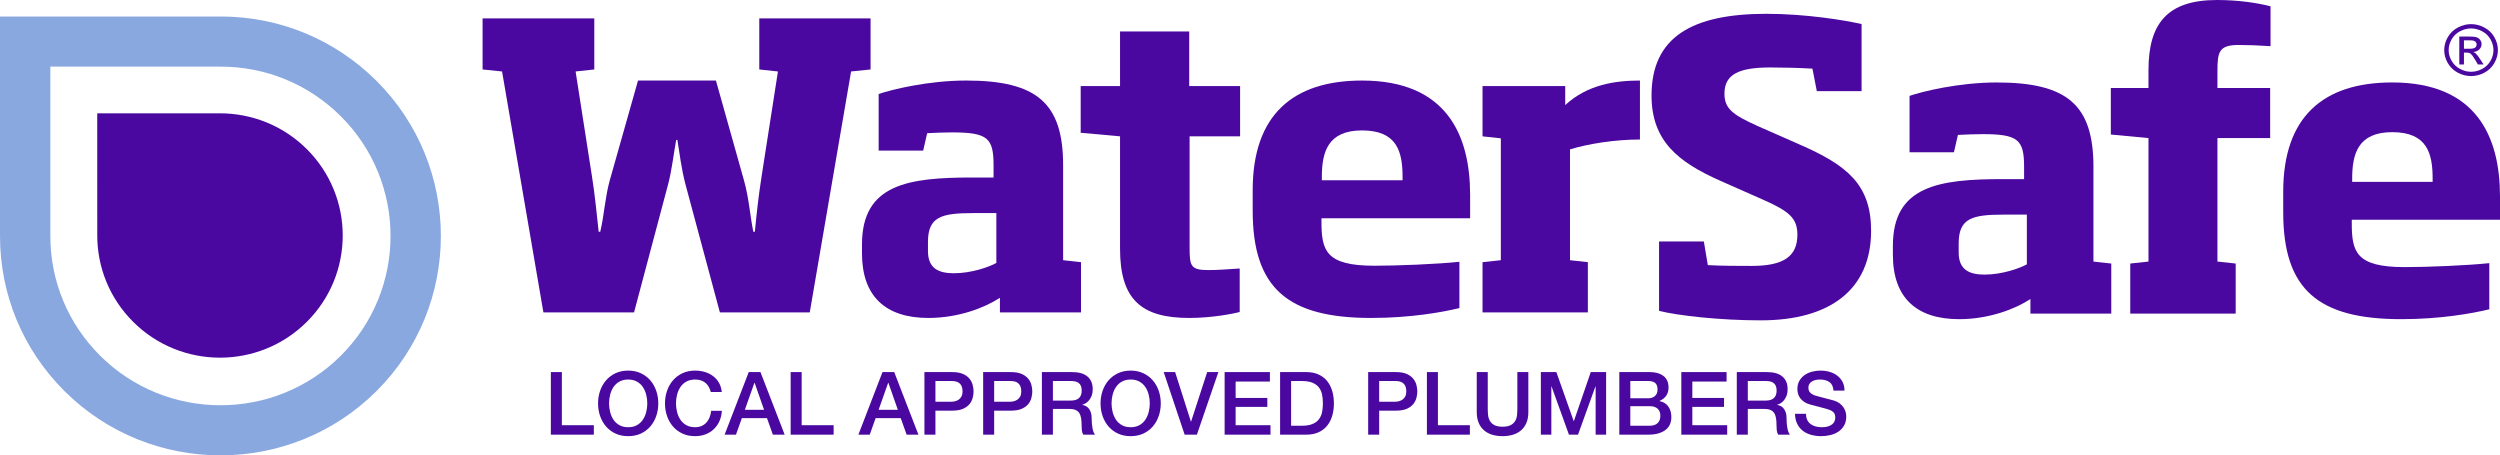
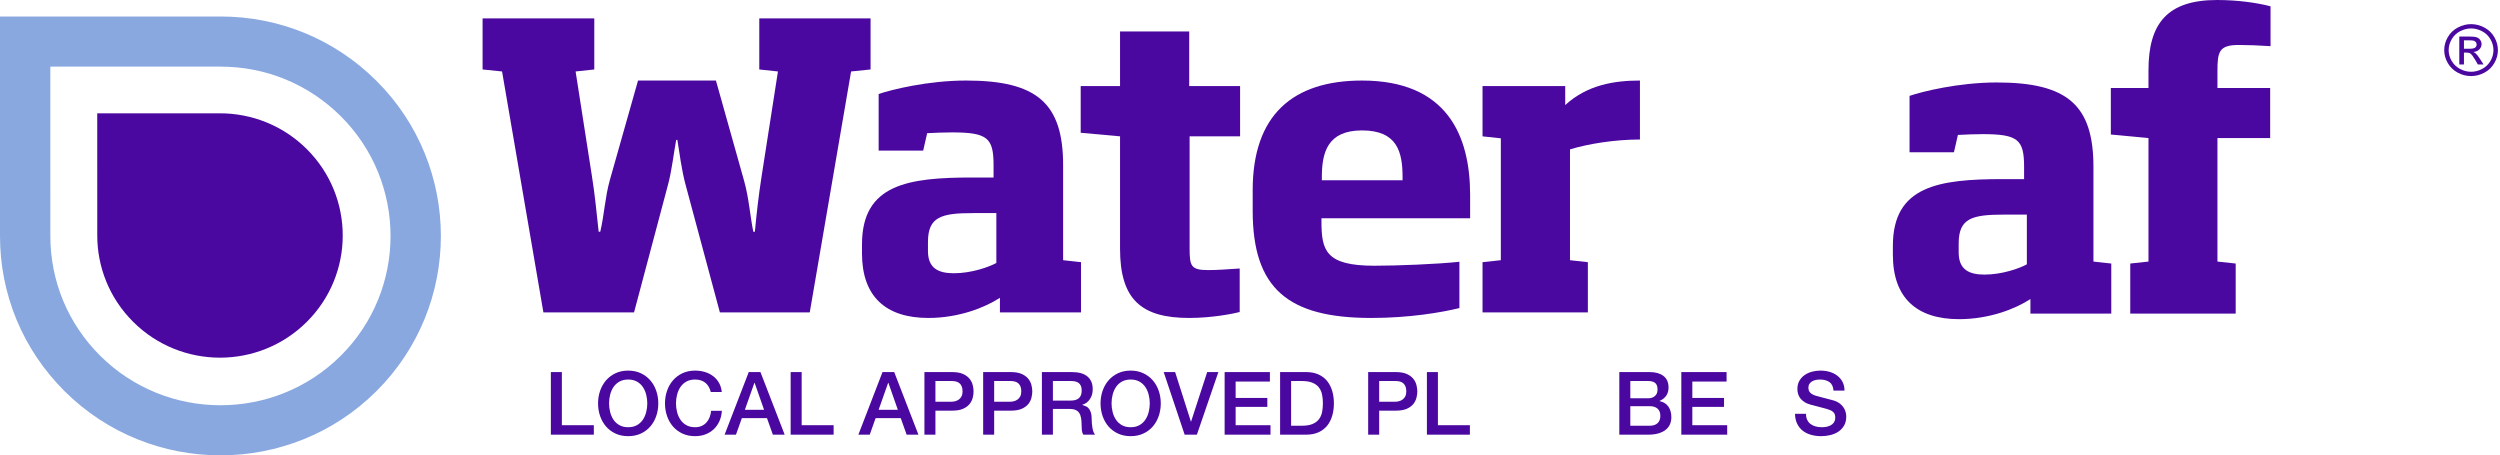
<svg xmlns="http://www.w3.org/2000/svg" width="280" height="51" viewBox="0 0 280 51" fill="none">
  <path d="M97.504 2.064V7.78L95.322 8.004L90.692 34.992H80.628L76.757 20.589C76.356 19.082 76.088 17.087 75.866 15.67H75.733C75.468 17.087 75.243 19.082 74.843 20.589L71.012 34.992H60.862L56.231 8.004L54.049 7.78V2.064H66.561V7.78L64.468 8.004L66.292 19.703C66.65 21.918 66.829 23.999 67.051 25.951H67.229C67.674 24.09 67.763 22.096 68.296 20.19L71.459 9.021H80.184L83.347 20.279C83.88 22.185 84.015 24.223 84.37 25.951H84.546C84.727 24.045 84.949 21.961 85.306 19.703L87.13 8.004L85.039 7.78V2.064H97.504Z" fill="#4B08A1" />
  <path d="M111.591 23.867H109.008C105.446 23.867 103.932 24.265 103.932 27.103V28.122C103.932 30.07 105.134 30.604 106.826 30.604C108.83 30.604 110.789 29.894 111.591 29.451V23.867ZM111.991 34.992V33.352C110.299 34.459 107.36 35.611 103.977 35.611C99.214 35.611 96.543 33.218 96.543 28.387V27.368C96.543 20.632 101.705 19.88 108.918 19.88H111.278V18.505C111.278 15.447 110.611 14.828 106.604 14.828C105.668 14.828 104.822 14.87 103.842 14.916L103.397 16.867H98.409V10.528C99.836 10.04 103.932 9.02 108.204 9.02C116.129 9.02 119.07 11.547 119.07 18.505V29.142L121.073 29.363V34.992H111.991Z" fill="#4B08A1" />
  <path d="M133.192 35.611C127.806 35.611 125.445 33.528 125.445 27.856V15.269L121.037 14.871V9.643H125.445V3.525H133.192V9.643H138.891V15.269H133.236V27.768C133.236 29.806 133.37 30.249 135.328 30.249C136.486 30.249 137.332 30.161 138.846 30.071V34.947C138.177 35.123 135.773 35.611 133.192 35.611Z" fill="#4B08A1" />
  <path d="M157.087 19.836C157.087 17.043 156.508 14.607 152.547 14.607C148.673 14.607 148.047 17.088 148.047 19.836V20.189H157.087V19.836ZM148.004 24.443V24.799C148.004 28.034 148.451 29.762 153.925 29.762C156.508 29.762 160.958 29.585 163.454 29.318V34.504C161.45 34.99 157.889 35.611 153.571 35.611C144.22 35.611 140.301 32.287 140.301 23.601V21.296C140.301 12.878 144.8 9.021 152.547 9.021C162.028 9.021 164.654 15.137 164.654 21.83V24.443H148.004Z" fill="#4B08A1" />
  <path d="M175.839 16.732V29.142L177.841 29.364V34.991H166.043V29.364L168.093 29.142V15.492L166.043 15.272V9.643H175.304V11.769C177.798 9.464 180.915 9.021 183.674 9.021V15.625C180.87 15.625 177.841 16.112 175.839 16.732Z" fill="#4B08A1" />
  <path d="M38.168 39.842C30.738 47.237 18.651 47.237 11.221 39.842C7.617 36.257 5.635 31.487 5.64 26.413L5.638 7.463H24.685C29.777 7.459 34.566 9.432 38.168 13.018C45.597 20.414 45.597 32.447 38.168 39.842ZM42.158 9.049C37.488 4.402 31.278 1.843 24.683 1.848L9.14794e-06 1.848V26.411C-0.006 32.983 2.563 39.163 7.231 43.811C16.861 53.396 32.528 53.396 42.158 43.811C51.784 34.227 51.784 18.633 42.158 9.049Z" fill="#89A8E0" />
  <path d="M34.36 16.699C31.673 14.025 28.149 12.689 24.628 12.691H10.89L10.893 26.365C10.89 29.87 12.231 33.376 14.919 36.051C20.288 41.395 28.991 41.395 34.36 36.051C39.728 30.707 39.728 22.044 34.36 16.699Z" fill="#4B08A1" />
-   <path d="M197.223 35.879C192.562 35.879 187.945 35.348 185.815 34.818V27.041H190.831L191.274 29.694C192.962 29.782 194.604 29.782 196.202 29.782C199.753 29.782 201.306 28.721 201.306 26.291C201.306 24.479 200.462 23.684 197.444 22.357L192.65 20.238C187.988 18.161 184.971 15.817 184.971 10.693C184.971 4.153 189.499 1.546 197.845 1.546C202.194 1.546 206.589 2.254 208.497 2.695V10.207H203.483L202.993 7.688C201.484 7.6 199.709 7.555 198.287 7.555C194.869 7.555 193.139 8.262 193.139 10.472C193.139 12.106 193.938 12.815 196.911 14.139L201.529 16.172C206.899 18.514 209.563 20.68 209.563 25.849C209.563 32.476 204.902 35.879 197.223 35.879Z" fill="#4B08A1" />
  <path d="M227.008 24.037H224.433C220.883 24.037 219.372 24.435 219.372 27.264V28.279C219.372 30.223 220.573 30.754 222.258 30.754C224.256 30.754 226.21 30.047 227.008 29.604V24.037ZM227.407 35.126V33.494C225.721 34.599 222.79 35.747 219.419 35.747C214.667 35.747 212.003 33.361 212.003 28.544V27.527C212.003 20.812 217.154 20.06 224.346 20.06H226.698V18.69C226.698 15.643 226.031 15.023 222.036 15.023C221.104 15.023 220.261 15.067 219.285 15.112L218.841 17.055H213.869V10.737C215.289 10.251 219.372 9.236 223.634 9.236C231.536 9.236 234.466 11.755 234.466 18.69V29.295L236.462 29.516V35.126H227.407Z" fill="#4B08A1" />
  <path d="M248.354 15.465V29.295L250.397 29.516V35.127H238.588V29.516L240.63 29.295V15.465L236.414 15.068V9.854H240.63V7.865C240.63 2.695 242.673 0 248.309 0C250.618 0 252.793 0.309 254.301 0.707V5.17C252.883 5.082 251.817 5.037 250.753 5.037C248.531 5.037 248.354 5.788 248.354 7.953V9.854H254.258V15.465H248.354Z" fill="#4B08A1" />
-   <path d="M272.455 20.017C272.455 17.232 271.877 14.802 267.927 14.802C264.064 14.802 263.444 17.277 263.444 20.017V20.369H272.455V20.017ZM263.398 24.611V24.966C263.398 28.191 263.842 29.915 269.303 29.915C271.877 29.915 276.317 29.736 278.801 29.472V34.641C276.804 35.126 273.253 35.747 268.948 35.747C259.625 35.747 255.72 32.433 255.72 23.772V21.474C255.72 13.078 260.202 9.234 267.927 9.234C277.381 9.234 280 15.333 280 22.004V24.611H263.398Z" fill="#4B08A1" />
  <path d="M276.76 2.703C277.265 2.703 277.758 2.828 278.239 3.079C278.719 3.33 279.094 3.688 279.362 4.155C279.631 4.621 279.765 5.107 279.765 5.614C279.765 6.115 279.632 6.597 279.368 7.059C279.104 7.522 278.733 7.881 278.257 8.137C277.78 8.392 277.281 8.52 276.76 8.52C276.24 8.52 275.741 8.392 275.264 8.137C274.787 7.881 274.416 7.522 274.15 7.059C273.885 6.597 273.752 6.115 273.752 5.614C273.752 5.107 273.887 4.621 274.156 4.155C274.426 3.688 274.801 3.33 275.282 3.079C275.763 2.828 276.256 2.703 276.76 2.703ZM276.76 3.185C276.338 3.185 275.927 3.29 275.527 3.499C275.127 3.709 274.815 4.008 274.589 4.397C274.363 4.787 274.25 5.192 274.25 5.614C274.25 6.032 274.361 6.434 274.583 6.818C274.805 7.202 275.115 7.502 275.513 7.716C275.912 7.931 276.327 8.038 276.76 8.038C277.193 8.038 277.609 7.931 278.007 7.716C278.406 7.502 278.715 7.202 278.936 6.818C279.156 6.434 279.267 6.032 279.267 5.614C279.267 5.192 279.154 4.787 278.93 4.397C278.705 4.008 278.393 3.709 277.992 3.499C277.59 3.29 277.18 3.185 276.76 3.185ZM275.441 7.221V4.091H276.553C276.933 4.091 277.208 4.12 277.378 4.178C277.548 4.236 277.683 4.336 277.784 4.48C277.885 4.624 277.936 4.777 277.936 4.939C277.936 5.168 277.851 5.367 277.683 5.536C277.514 5.706 277.29 5.801 277.011 5.822C277.126 5.868 277.217 5.923 277.286 5.988C277.416 6.111 277.576 6.318 277.764 6.608L278.159 7.221H277.521L277.235 6.728C277.009 6.34 276.827 6.097 276.689 5.999C276.593 5.927 276.454 5.891 276.27 5.891H275.963V7.221H275.441ZM275.963 5.459H276.597C276.9 5.459 277.106 5.416 277.217 5.328C277.327 5.241 277.382 5.125 277.382 4.981C277.382 4.889 277.355 4.806 277.302 4.733C277.249 4.66 277.175 4.605 277.081 4.569C276.987 4.533 276.812 4.515 276.557 4.515H275.963V5.459Z" fill="#4B08A1" />
  <path d="M61.696 41.673H62.929V47.623H66.509V48.683H61.696V41.673Z" fill="#4B08A1" />
  <path d="M70.356 42.508C69.981 42.508 69.657 42.583 69.384 42.734C69.111 42.885 68.889 43.086 68.718 43.338C68.547 43.59 68.421 43.876 68.339 44.197C68.256 44.517 68.215 44.845 68.215 45.178C68.215 45.512 68.256 45.84 68.339 46.16C68.421 46.481 68.547 46.767 68.718 47.019C68.889 47.271 69.111 47.473 69.384 47.623C69.657 47.774 69.981 47.849 70.356 47.849C70.73 47.849 71.054 47.774 71.327 47.623C71.6 47.473 71.822 47.271 71.993 47.019C72.164 46.767 72.29 46.481 72.373 46.16C72.455 45.84 72.496 45.512 72.496 45.178C72.496 44.845 72.455 44.517 72.373 44.197C72.29 43.876 72.164 43.59 71.993 43.338C71.822 43.086 71.6 42.885 71.327 42.734C71.054 42.583 70.73 42.508 70.356 42.508ZM70.356 41.507C70.882 41.507 71.353 41.605 71.771 41.801C72.189 41.998 72.542 42.263 72.831 42.596C73.121 42.93 73.343 43.32 73.497 43.765C73.651 44.21 73.729 44.681 73.729 45.178C73.729 45.682 73.651 46.157 73.497 46.602C73.343 47.047 73.121 47.437 72.831 47.77C72.542 48.104 72.189 48.367 71.771 48.561C71.353 48.754 70.882 48.85 70.356 48.85C69.83 48.85 69.358 48.754 68.94 48.561C68.523 48.367 68.169 48.104 67.88 47.77C67.591 47.437 67.369 47.047 67.214 46.602C67.06 46.157 66.982 45.682 66.982 45.178C66.982 44.681 67.06 44.21 67.214 43.765C67.369 43.32 67.591 42.93 67.88 42.596C68.169 42.263 68.523 41.998 68.94 41.801C69.358 41.605 69.83 41.507 70.356 41.507Z" fill="#4B08A1" />
  <path d="M79.607 43.902C79.555 43.699 79.482 43.513 79.39 43.343C79.298 43.172 79.18 43.025 79.035 42.901C78.891 42.776 78.721 42.68 78.527 42.611C78.333 42.542 78.108 42.508 77.852 42.508C77.477 42.508 77.153 42.583 76.88 42.734C76.607 42.885 76.385 43.086 76.215 43.338C76.043 43.59 75.917 43.876 75.835 44.197C75.752 44.517 75.711 44.845 75.711 45.178C75.711 45.512 75.752 45.84 75.835 46.16C75.917 46.481 76.043 46.767 76.215 47.019C76.385 47.271 76.607 47.473 76.88 47.623C77.153 47.774 77.477 47.849 77.852 47.849C78.128 47.849 78.371 47.801 78.582 47.706C78.792 47.612 78.973 47.481 79.124 47.314C79.275 47.147 79.394 46.952 79.479 46.73C79.565 46.507 79.62 46.268 79.647 46.013H80.85C80.824 46.432 80.733 46.815 80.579 47.162C80.424 47.509 80.216 47.808 79.953 48.06C79.69 48.312 79.38 48.507 79.025 48.644C78.67 48.782 78.279 48.85 77.852 48.85C77.326 48.85 76.854 48.754 76.436 48.561C76.019 48.367 75.665 48.104 75.376 47.77C75.087 47.437 74.865 47.047 74.71 46.602C74.556 46.157 74.478 45.682 74.478 45.178C74.478 44.681 74.556 44.21 74.71 43.765C74.865 43.32 75.087 42.93 75.376 42.596C75.665 42.263 76.019 41.998 76.436 41.801C76.854 41.605 77.326 41.507 77.852 41.507C78.246 41.507 78.618 41.561 78.966 41.669C79.315 41.777 79.622 41.934 79.888 42.14C80.155 42.346 80.37 42.596 80.534 42.891C80.699 43.186 80.801 43.523 80.84 43.902H79.607Z" fill="#4B08A1" />
  <path d="M83.859 41.673H85.171L87.883 48.683H86.561L85.9 46.828H83.089L82.428 48.683H81.156L83.859 41.673ZM83.425 45.895H85.575L84.519 42.881H84.49L83.425 45.895Z" fill="#4B08A1" />
  <path d="M88.553 41.673H89.786V47.623H93.366V48.683H88.553V41.673Z" fill="#4B08A1" />
  <path d="M98.84 41.673H100.152L102.864 48.683H101.543L100.882 46.828H98.071L97.41 48.683H96.138L98.84 41.673ZM98.406 45.895H100.556L99.501 42.881H99.471L98.406 45.895Z" fill="#4B08A1" />
  <path d="M103.535 41.673H106.642C107.142 41.673 107.549 41.745 107.865 41.889C108.181 42.033 108.424 42.213 108.595 42.429C108.766 42.645 108.883 42.881 108.945 43.136C109.008 43.391 109.039 43.627 109.039 43.843C109.039 44.059 109.008 44.293 108.945 44.545C108.883 44.797 108.766 45.031 108.595 45.247C108.424 45.463 108.181 45.641 107.865 45.782C107.549 45.923 107.142 45.993 106.642 45.993H104.768V48.683H103.535V41.673ZM104.768 44.992H106.573C106.711 44.992 106.852 44.972 106.997 44.933C107.142 44.894 107.275 44.83 107.397 44.741C107.518 44.653 107.617 44.535 107.692 44.388C107.768 44.241 107.806 44.056 107.806 43.833C107.806 43.604 107.773 43.414 107.707 43.264C107.641 43.113 107.553 42.994 107.441 42.906C107.329 42.817 107.201 42.757 107.056 42.724C106.912 42.691 106.757 42.675 106.593 42.675H104.768V44.992Z" fill="#4B08A1" />
  <path d="M110.113 41.673H113.22C113.72 41.673 114.127 41.745 114.443 41.889C114.759 42.033 115.002 42.213 115.173 42.429C115.344 42.645 115.461 42.881 115.523 43.136C115.586 43.391 115.617 43.627 115.617 43.843C115.617 44.059 115.586 44.293 115.523 44.545C115.461 44.797 115.344 45.031 115.173 45.247C115.002 45.463 114.759 45.641 114.443 45.782C114.127 45.923 113.72 45.993 113.22 45.993H111.346V48.683H110.113V41.673ZM111.346 44.992H113.151C113.289 44.992 113.431 44.972 113.575 44.933C113.72 44.894 113.853 44.83 113.975 44.741C114.096 44.653 114.195 44.535 114.27 44.388C114.346 44.241 114.384 44.056 114.384 43.833C114.384 43.604 114.351 43.414 114.285 43.264C114.22 43.113 114.131 42.994 114.019 42.906C113.907 42.817 113.779 42.757 113.634 42.724C113.49 42.691 113.335 42.675 113.171 42.675H111.346V44.992Z" fill="#4B08A1" />
-   <path d="M116.692 41.673H120.056C120.832 41.673 121.413 41.84 121.801 42.174C122.189 42.508 122.383 42.972 122.383 43.568C122.383 43.902 122.334 44.178 122.235 44.398C122.137 44.617 122.022 44.794 121.89 44.928C121.759 45.062 121.629 45.159 121.501 45.218C121.372 45.276 121.279 45.316 121.22 45.335V45.355C121.325 45.368 121.438 45.401 121.56 45.453C121.681 45.505 121.795 45.589 121.9 45.703C122.005 45.818 122.092 45.967 122.161 46.15C122.23 46.333 122.265 46.562 122.265 46.837C122.265 47.25 122.296 47.624 122.359 47.962C122.421 48.298 122.518 48.539 122.65 48.683H121.328C121.236 48.532 121.182 48.366 121.165 48.182C121.149 47.999 121.141 47.822 121.141 47.652C121.141 47.332 121.121 47.055 121.081 46.823C121.042 46.59 120.97 46.397 120.864 46.243C120.759 46.09 120.616 45.977 120.435 45.905C120.255 45.833 120.023 45.797 119.74 45.797H117.925V48.683H116.692V41.673ZM117.925 44.864H119.947C120.342 44.864 120.641 44.771 120.845 44.584C121.048 44.398 121.15 44.118 121.15 43.745C121.15 43.522 121.118 43.341 121.052 43.2C120.986 43.059 120.896 42.95 120.781 42.871C120.665 42.792 120.534 42.74 120.386 42.714C120.238 42.688 120.085 42.675 119.927 42.675H117.925V44.864Z" fill="#4B08A1" />
+   <path d="M116.692 41.673H120.056C120.832 41.673 121.413 41.84 121.801 42.174C122.189 42.508 122.383 42.972 122.383 43.568C122.383 43.902 122.334 44.178 122.235 44.398C122.137 44.617 122.022 44.794 121.89 44.928C121.759 45.062 121.629 45.159 121.501 45.218C121.372 45.276 121.279 45.316 121.22 45.335V45.355C121.681 45.505 121.795 45.589 121.9 45.703C122.005 45.818 122.092 45.967 122.161 46.15C122.23 46.333 122.265 46.562 122.265 46.837C122.265 47.25 122.296 47.624 122.359 47.962C122.421 48.298 122.518 48.539 122.65 48.683H121.328C121.236 48.532 121.182 48.366 121.165 48.182C121.149 47.999 121.141 47.822 121.141 47.652C121.141 47.332 121.121 47.055 121.081 46.823C121.042 46.59 120.97 46.397 120.864 46.243C120.759 46.09 120.616 45.977 120.435 45.905C120.255 45.833 120.023 45.797 119.74 45.797H117.925V48.683H116.692V41.673ZM117.925 44.864H119.947C120.342 44.864 120.641 44.771 120.845 44.584C121.048 44.398 121.15 44.118 121.15 43.745C121.15 43.522 121.118 43.341 121.052 43.2C120.986 43.059 120.896 42.95 120.781 42.871C120.665 42.792 120.534 42.74 120.386 42.714C120.238 42.688 120.085 42.675 119.927 42.675H117.925V44.864Z" fill="#4B08A1" />
  <path d="M126.634 42.508C126.259 42.508 125.935 42.583 125.662 42.734C125.389 42.885 125.168 43.086 124.997 43.338C124.826 43.59 124.699 43.876 124.617 44.197C124.535 44.517 124.494 44.845 124.494 45.178C124.494 45.512 124.535 45.84 124.617 46.16C124.699 46.481 124.826 46.767 124.997 47.019C125.168 47.271 125.389 47.473 125.662 47.623C125.935 47.774 126.259 47.849 126.634 47.849C127.009 47.849 127.333 47.774 127.605 47.623C127.878 47.473 128.1 47.271 128.271 47.019C128.442 46.767 128.569 46.481 128.651 46.16C128.733 45.84 128.774 45.512 128.774 45.178C128.774 44.845 128.733 44.517 128.651 44.197C128.569 43.876 128.442 43.59 128.271 43.338C128.1 43.086 127.878 42.885 127.605 42.734C127.333 42.583 127.009 42.508 126.634 42.508ZM126.634 41.507C127.16 41.507 127.632 41.605 128.049 41.801C128.467 41.998 128.82 42.263 129.11 42.596C129.399 42.93 129.621 43.32 129.775 43.765C129.93 44.21 130.007 44.681 130.007 45.178C130.007 45.682 129.93 46.157 129.775 46.602C129.621 47.047 129.399 47.437 129.11 47.77C128.82 48.104 128.467 48.367 128.049 48.561C127.632 48.754 127.16 48.85 126.634 48.85C126.108 48.85 125.636 48.754 125.219 48.561C124.801 48.367 124.448 48.104 124.158 47.77C123.869 47.437 123.647 47.047 123.492 46.602C123.338 46.157 123.261 45.682 123.261 45.178C123.261 44.681 123.338 44.21 123.492 43.765C123.647 43.32 123.869 42.93 124.158 42.596C124.448 42.263 124.801 41.998 125.219 41.801C125.636 41.605 126.108 41.507 126.634 41.507Z" fill="#4B08A1" />
  <path d="M130.333 41.673H131.615L133.381 47.22H133.4L135.205 41.673H136.458L134.051 48.683H132.68L130.333 41.673Z" fill="#4B08A1" />
  <path d="M137.158 41.673H142.228V42.734H138.391V44.57H141.942V45.571H138.391V47.623H142.297V48.683H137.158V41.673Z" fill="#4B08A1" />
  <path d="M143.371 41.673H146.29C146.83 41.673 147.297 41.765 147.691 41.948C148.086 42.132 148.408 42.382 148.658 42.699C148.907 43.017 149.093 43.388 149.215 43.814C149.336 44.239 149.397 44.694 149.397 45.178C149.397 45.663 149.336 46.117 149.215 46.543C149.093 46.968 148.907 47.34 148.658 47.657C148.408 47.975 148.086 48.225 147.691 48.408C147.297 48.592 146.83 48.683 146.29 48.683H143.371V41.673ZM144.604 47.682H145.817C146.297 47.682 146.69 47.618 146.996 47.49C147.302 47.363 147.541 47.186 147.716 46.96C147.89 46.734 148.008 46.469 148.071 46.165C148.133 45.861 148.164 45.532 148.164 45.178C148.164 44.825 148.133 44.496 148.071 44.192C148.008 43.887 147.89 43.622 147.716 43.396C147.541 43.17 147.302 42.994 146.996 42.866C146.69 42.739 146.297 42.675 145.817 42.675H144.604V47.682Z" fill="#4B08A1" />
  <path d="M153.235 41.673H156.342C156.842 41.673 157.25 41.745 157.565 41.889C157.881 42.033 158.124 42.213 158.295 42.429C158.466 42.645 158.583 42.881 158.645 43.136C158.708 43.391 158.739 43.627 158.739 43.843C158.739 44.059 158.708 44.293 158.645 44.545C158.583 44.797 158.466 45.031 158.295 45.247C158.124 45.463 157.881 45.641 157.565 45.782C157.25 45.923 156.842 45.993 156.342 45.993H154.468V48.683H153.235V41.673ZM154.468 44.992H156.273C156.411 44.992 156.553 44.972 156.697 44.933C156.842 44.894 156.975 44.83 157.097 44.741C157.218 44.653 157.317 44.535 157.393 44.388C157.468 44.241 157.506 44.056 157.506 43.833C157.506 43.604 157.473 43.414 157.407 43.264C157.342 43.113 157.253 42.994 157.141 42.906C157.029 42.817 156.901 42.757 156.757 42.724C156.612 42.691 156.457 42.675 156.293 42.675H154.468V44.992Z" fill="#4B08A1" />
  <path d="M159.813 41.673H161.046V47.623H164.627V48.683H159.813V41.673Z" fill="#4B08A1" />
-   <path d="M165.396 41.673H166.628V45.758C166.628 45.993 166.64 46.232 166.663 46.474C166.686 46.716 166.752 46.934 166.86 47.127C166.969 47.32 167.133 47.479 167.353 47.603C167.574 47.727 167.884 47.79 168.285 47.79C168.687 47.79 168.997 47.727 169.217 47.603C169.438 47.479 169.602 47.32 169.711 47.127C169.819 46.934 169.885 46.716 169.908 46.474C169.931 46.232 169.942 45.993 169.942 45.758V41.673H171.175V46.16C171.175 46.612 171.106 47.004 170.968 47.338C170.83 47.672 170.634 47.952 170.381 48.178C170.128 48.403 169.824 48.572 169.469 48.683C169.114 48.794 168.719 48.85 168.285 48.85C167.851 48.85 167.457 48.794 167.102 48.683C166.747 48.572 166.443 48.403 166.19 48.178C165.936 47.952 165.741 47.672 165.603 47.338C165.465 47.004 165.396 46.612 165.396 46.16V41.673Z" fill="#4B08A1" />
-   <path d="M172.576 41.673H174.312L176.255 47.161H176.275L178.168 41.673H179.885V48.683H178.711V43.274H178.691L176.738 48.683H175.722L173.77 43.274H173.75V48.683H172.576V41.673Z" fill="#4B08A1" />
  <path d="M182.596 44.609H184.608C184.904 44.609 185.151 44.525 185.348 44.358C185.545 44.192 185.644 43.951 185.644 43.637C185.644 43.283 185.555 43.035 185.377 42.891C185.2 42.747 184.944 42.675 184.608 42.675H182.596V44.609ZM181.363 41.673H184.786C185.417 41.673 185.923 41.817 186.305 42.105C186.686 42.393 186.877 42.828 186.877 43.411C186.877 43.764 186.79 44.067 186.615 44.319C186.441 44.571 186.193 44.766 185.871 44.903V44.923C186.305 45.015 186.633 45.219 186.857 45.536C187.081 45.854 187.192 46.252 187.192 46.729C187.192 47.004 187.143 47.261 187.044 47.5C186.946 47.739 186.791 47.945 186.581 48.119C186.37 48.292 186.101 48.429 185.772 48.531C185.443 48.632 185.052 48.683 184.598 48.683H181.363V41.673ZM182.596 47.682H184.776C185.151 47.682 185.442 47.585 185.649 47.392C185.856 47.199 185.959 46.926 185.959 46.572C185.959 46.225 185.856 45.959 185.649 45.772C185.442 45.586 185.151 45.492 184.776 45.492H182.596V47.682Z" fill="#4B08A1" />
  <path d="M188.308 41.673H193.377V42.734H189.541V44.57H193.091V45.571H189.541V47.623H193.446V48.683H188.308V41.673Z" fill="#4B08A1" />
-   <path d="M194.521 41.673H197.885C198.661 41.673 199.243 41.84 199.631 42.174C200.019 42.508 200.212 42.972 200.212 43.568C200.212 43.902 200.163 44.178 200.065 44.398C199.966 44.617 199.851 44.794 199.719 44.928C199.588 45.062 199.458 45.159 199.33 45.218C199.202 45.276 199.108 45.316 199.049 45.335V45.355C199.154 45.368 199.267 45.401 199.389 45.453C199.511 45.505 199.624 45.589 199.729 45.703C199.834 45.818 199.922 45.967 199.991 46.15C200.06 46.333 200.094 46.562 200.094 46.837C200.094 47.25 200.125 47.624 200.188 47.962C200.25 48.298 200.347 48.539 200.479 48.683H199.157C199.065 48.532 199.011 48.366 198.994 48.182C198.978 47.999 198.97 47.822 198.97 47.652C198.97 47.332 198.95 47.055 198.911 46.823C198.871 46.59 198.799 46.397 198.694 46.243C198.588 46.09 198.445 45.977 198.265 45.905C198.084 45.833 197.852 45.797 197.569 45.797H195.754V48.683H194.521V41.673ZM195.754 44.864H197.776C198.171 44.864 198.47 44.771 198.674 44.584C198.878 44.398 198.98 44.118 198.98 43.745C198.98 43.522 198.947 43.341 198.881 43.2C198.815 43.059 198.725 42.95 198.61 42.871C198.495 42.792 198.363 42.74 198.215 42.714C198.067 42.688 197.914 42.675 197.757 42.675H195.754V44.864Z" fill="#4B08A1" />
  <path d="M202.274 46.347C202.274 46.615 202.32 46.844 202.412 47.034C202.504 47.224 202.632 47.379 202.797 47.5C202.961 47.621 203.15 47.71 203.364 47.766C203.577 47.821 203.809 47.849 204.059 47.849C204.329 47.849 204.559 47.818 204.75 47.756C204.94 47.694 205.095 47.613 205.213 47.515C205.332 47.417 205.417 47.304 205.47 47.176C205.522 47.049 205.549 46.919 205.549 46.789C205.549 46.52 205.488 46.322 205.366 46.195C205.244 46.067 205.111 45.977 204.967 45.925C204.717 45.833 204.426 45.746 204.094 45.664C203.762 45.583 203.352 45.476 202.866 45.345C202.563 45.267 202.312 45.164 202.111 45.036C201.911 44.908 201.751 44.766 201.633 44.609C201.514 44.452 201.431 44.285 201.381 44.108C201.332 43.932 201.307 43.752 201.307 43.568C201.307 43.215 201.381 42.909 201.529 42.651C201.677 42.392 201.873 42.178 202.116 42.008C202.359 41.837 202.636 41.711 202.945 41.63C203.254 41.548 203.566 41.507 203.882 41.507C204.25 41.507 204.597 41.554 204.922 41.649C205.248 41.744 205.534 41.886 205.78 42.076C206.027 42.266 206.222 42.5 206.367 42.778C206.512 43.056 206.584 43.379 206.584 43.745H205.351C205.318 43.294 205.164 42.974 204.888 42.788C204.611 42.601 204.26 42.508 203.832 42.508C203.688 42.508 203.54 42.523 203.389 42.552C203.237 42.582 203.099 42.631 202.974 42.7C202.849 42.768 202.746 42.862 202.664 42.979C202.581 43.097 202.54 43.244 202.54 43.421C202.54 43.67 202.617 43.865 202.772 44.005C202.927 44.146 203.129 44.252 203.379 44.324C203.405 44.331 203.508 44.359 203.689 44.408C203.87 44.457 204.072 44.511 204.296 44.57C204.519 44.629 204.738 44.686 204.952 44.742C205.166 44.797 205.318 44.838 205.41 44.864C205.64 44.936 205.841 45.035 206.012 45.159C206.183 45.283 206.326 45.426 206.441 45.586C206.556 45.746 206.642 45.918 206.698 46.101C206.753 46.285 206.781 46.468 206.781 46.651C206.781 47.044 206.701 47.379 206.54 47.657C206.379 47.936 206.167 48.163 205.904 48.34C205.64 48.517 205.341 48.646 205.006 48.727C204.671 48.809 204.329 48.85 203.98 48.85C203.579 48.85 203.201 48.801 202.846 48.703C202.491 48.605 202.182 48.454 201.919 48.251C201.656 48.048 201.445 47.788 201.288 47.471C201.13 47.153 201.048 46.779 201.041 46.347H202.274Z" fill="#4B08A1" />
</svg>